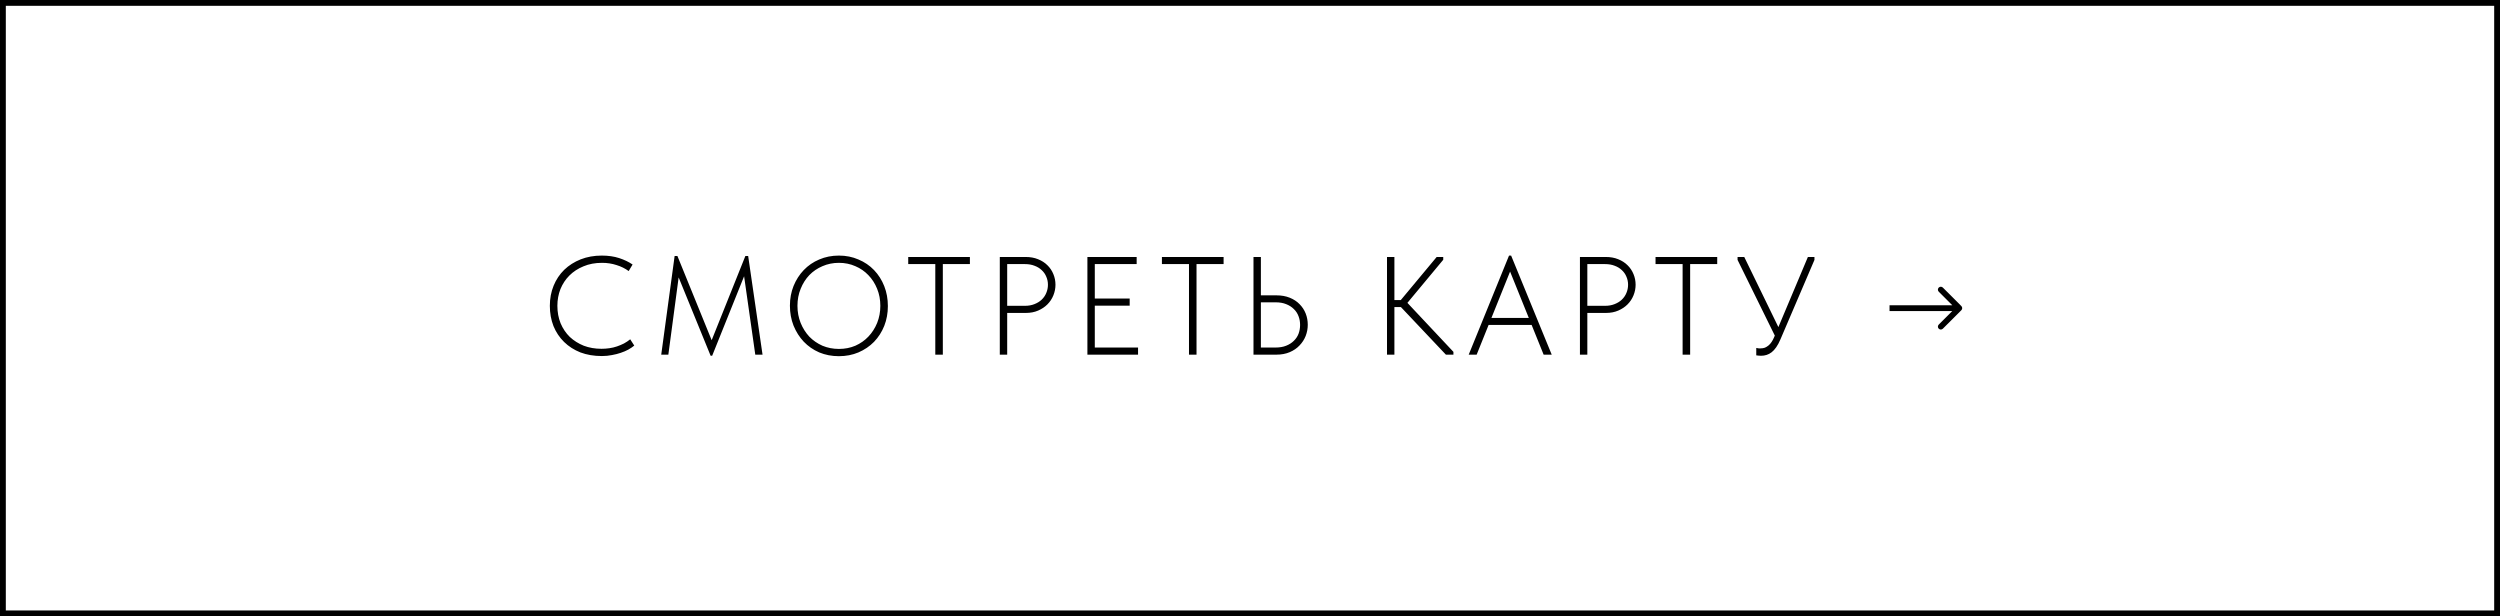
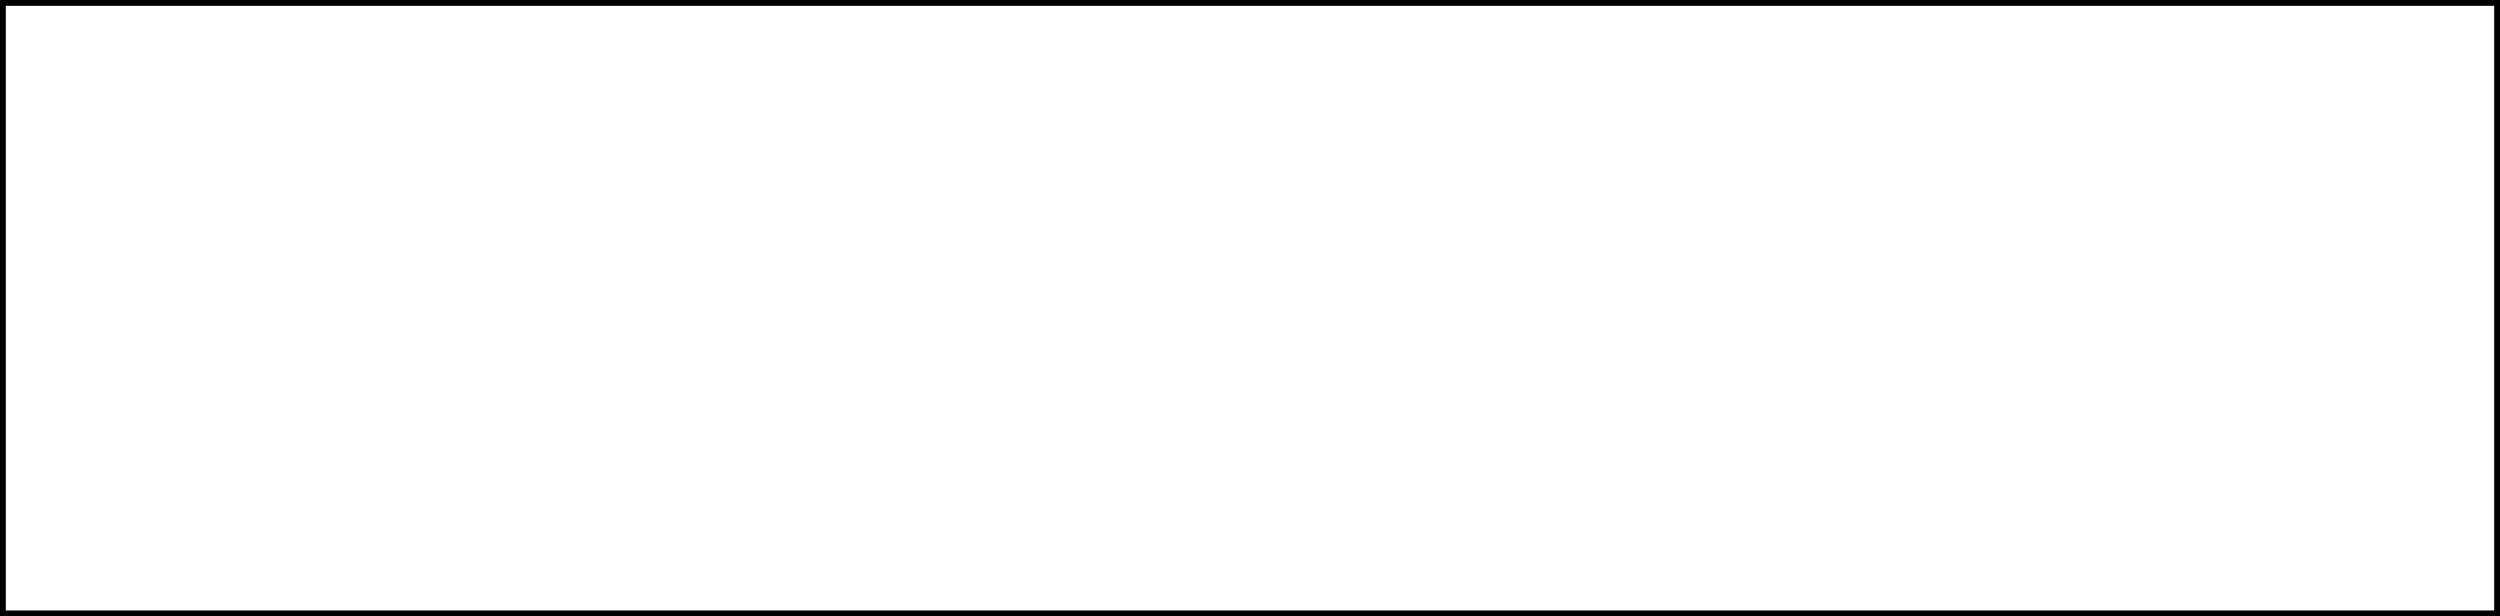
<svg xmlns="http://www.w3.org/2000/svg" width="430" height="106" viewBox="0 0 430 106" fill="none">
  <rect x="0.5" y="0.5" width="429" height="105" stroke="black" />
-   <path d="M103.525 61.24C102.165 61.24 100.933 61.032 99.829 60.616C98.741 60.184 97.805 59.584 97.021 58.816C96.237 58.048 95.629 57.136 95.197 56.08C94.781 55.008 94.573 53.848 94.573 52.6C94.573 51.352 94.789 50.2 95.221 49.144C95.653 48.088 96.261 47.176 97.045 46.408C97.845 45.64 98.789 45.04 99.877 44.608C100.981 44.176 102.189 43.96 103.501 43.96C104.621 43.96 105.621 44.104 106.501 44.392C107.381 44.68 108.149 45.048 108.805 45.496L108.133 46.624C107.525 46.176 106.829 45.832 106.045 45.592C105.261 45.336 104.429 45.208 103.549 45.208C102.365 45.208 101.301 45.408 100.357 45.808C99.413 46.192 98.605 46.72 97.933 47.392C97.277 48.048 96.765 48.824 96.397 49.72C96.045 50.616 95.869 51.576 95.869 52.6C95.869 53.688 96.053 54.688 96.421 55.6C96.805 56.512 97.333 57.296 98.005 57.952C98.693 58.592 99.493 59.096 100.405 59.464C101.333 59.816 102.349 59.992 103.453 59.992C103.901 59.992 104.349 59.96 104.797 59.896C105.261 59.832 105.701 59.728 106.117 59.584C106.533 59.44 106.933 59.272 107.317 59.08C107.701 58.872 108.061 58.632 108.397 58.36L109.093 59.44C108.805 59.68 108.461 59.912 108.061 60.136C107.677 60.344 107.245 60.528 106.765 60.688C106.301 60.848 105.797 60.976 105.253 61.072C104.709 61.184 104.133 61.24 103.525 61.24ZM113.732 61L116.036 44.032H116.516L122.636 59.08H122.18L128.204 44.032H128.684L131.156 61H129.908L127.916 47.032H128.18L122.492 61.192H122.228L116.42 46.96H116.828L114.956 61H113.732ZM144.29 60.016C145.314 60.016 146.258 59.832 147.122 59.464C147.986 59.08 148.73 58.56 149.354 57.904C149.994 57.232 150.498 56.448 150.866 55.552C151.234 54.64 151.418 53.656 151.418 52.6C151.418 51.544 151.234 50.568 150.866 49.672C150.498 48.76 149.994 47.976 149.354 47.32C148.73 46.664 147.986 46.152 147.122 45.784C146.258 45.4 145.314 45.208 144.29 45.208C143.282 45.208 142.338 45.4 141.458 45.784C140.594 46.152 139.842 46.664 139.202 47.32C138.578 47.976 138.082 48.76 137.714 49.672C137.346 50.568 137.162 51.544 137.162 52.6C137.162 53.656 137.346 54.64 137.714 55.552C138.082 56.448 138.578 57.232 139.202 57.904C139.842 58.56 140.594 59.08 141.458 59.464C142.338 59.832 143.282 60.016 144.29 60.016ZM144.29 61.264C143.074 61.264 141.946 61.048 140.906 60.616C139.882 60.168 138.994 59.552 138.242 58.768C137.506 57.984 136.922 57.064 136.49 56.008C136.074 54.952 135.866 53.808 135.866 52.576C135.866 51.36 136.074 50.232 136.49 49.192C136.922 48.136 137.506 47.224 138.242 46.456C138.994 45.672 139.882 45.064 140.906 44.632C141.946 44.184 143.074 43.96 144.29 43.96C145.506 43.96 146.626 44.184 147.65 44.632C148.69 45.064 149.586 45.672 150.338 46.456C151.09 47.24 151.674 48.16 152.09 49.216C152.506 50.272 152.714 51.416 152.714 52.648C152.714 53.864 152.506 55 152.09 56.056C151.674 57.096 151.09 58.008 150.338 58.792C149.586 59.56 148.69 60.168 147.65 60.616C146.626 61.048 145.506 61.264 144.29 61.264ZM160.871 61V45.424H156.215V44.2H166.823V45.424H162.167V61H160.871ZM176.405 44.2C177.205 44.2 177.917 44.328 178.541 44.584C179.181 44.84 179.717 45.184 180.149 45.616C180.597 46.048 180.941 46.56 181.181 47.152C181.421 47.728 181.541 48.336 181.541 48.976C181.541 49.6 181.421 50.208 181.181 50.8C180.941 51.392 180.597 51.912 180.149 52.36C179.717 52.792 179.189 53.144 178.565 53.416C177.941 53.688 177.237 53.824 176.453 53.824H173.237V61H171.965V44.2H176.405ZM176.285 52.6C176.893 52.6 177.437 52.504 177.917 52.312C178.413 52.12 178.829 51.864 179.165 51.544C179.517 51.208 179.781 50.824 179.957 50.392C180.149 49.944 180.245 49.472 180.245 48.976C180.245 48.48 180.149 48.016 179.957 47.584C179.781 47.152 179.517 46.776 179.165 46.456C178.829 46.136 178.421 45.888 177.941 45.712C177.461 45.52 176.909 45.424 176.285 45.424H173.237V52.6H176.285ZM187.033 61V44.2H195.505V45.424H188.305V51.352H194.305V52.576H188.305V59.776H195.745V61H187.033ZM204.506 61V45.424H199.85V44.2H210.458V45.424H205.802V61H204.506ZM215.6 61V44.2H216.872V50.8H219.56C220.408 50.8 221.168 50.936 221.84 51.208C222.512 51.48 223.072 51.848 223.52 52.312C223.984 52.776 224.336 53.312 224.576 53.92C224.816 54.528 224.936 55.176 224.936 55.864C224.936 56.52 224.816 57.16 224.576 57.784C224.336 58.392 223.984 58.936 223.52 59.416C223.072 59.896 222.512 60.28 221.84 60.568C221.168 60.856 220.408 61 219.56 61H215.6ZM219.392 59.776C220.096 59.776 220.704 59.672 221.216 59.464C221.744 59.256 222.184 58.976 222.536 58.624C222.904 58.272 223.176 57.864 223.352 57.4C223.528 56.92 223.616 56.416 223.616 55.888C223.616 55.36 223.528 54.864 223.352 54.4C223.176 53.92 222.904 53.504 222.536 53.152C222.184 52.8 221.744 52.52 221.216 52.312C220.704 52.104 220.104 52 219.416 52H216.872V59.776H219.392ZM248.693 61L240.413 52.24L247.109 44.2H248.237V44.68L241.493 52.792V51.472L249.989 60.52V61H248.693ZM239.021 52.816V51.616H241.325V52.816H239.021ZM239.837 44.2V61H238.565V44.2H239.837ZM252.617 61L259.553 43.96H259.913L266.897 61H265.505L259.409 45.904H260.057L253.985 61H252.617ZM255.617 55.888V54.688H263.777V55.888H255.617ZM276.189 44.2C276.989 44.2 277.701 44.328 278.325 44.584C278.965 44.84 279.501 45.184 279.933 45.616C280.381 46.048 280.725 46.56 280.965 47.152C281.205 47.728 281.325 48.336 281.325 48.976C281.325 49.6 281.205 50.208 280.965 50.8C280.725 51.392 280.381 51.912 279.933 52.36C279.501 52.792 278.973 53.144 278.349 53.416C277.725 53.688 277.021 53.824 276.237 53.824H273.021V61H271.749V44.2H276.189ZM276.069 52.6C276.677 52.6 277.221 52.504 277.701 52.312C278.197 52.12 278.613 51.864 278.949 51.544C279.301 51.208 279.565 50.824 279.741 50.392C279.933 49.944 280.029 49.472 280.029 48.976C280.029 48.48 279.933 48.016 279.741 47.584C279.565 47.152 279.301 46.776 278.949 46.456C278.613 46.136 278.205 45.888 277.725 45.712C277.245 45.52 276.693 45.424 276.069 45.424H273.021V52.6H276.069ZM289.409 61V45.424H284.753V44.2H295.361V45.424H290.705V61H289.409ZM302.893 61.192C302.765 61.192 302.629 61.184 302.485 61.168C302.357 61.168 302.221 61.152 302.077 61.12V59.848C302.253 59.88 302.397 59.904 302.509 59.92C302.621 59.92 302.733 59.92 302.845 59.92C303.101 59.92 303.341 59.88 303.565 59.8C303.789 59.704 303.997 59.576 304.189 59.416C304.381 59.256 304.557 59.056 304.717 58.816C304.877 58.576 305.021 58.304 305.149 58L310.957 44.2H312.085V44.704L306.229 58.384C306.005 58.912 305.765 59.36 305.509 59.728C305.253 60.096 304.989 60.384 304.717 60.592C304.445 60.8 304.157 60.952 303.853 61.048C303.549 61.144 303.229 61.192 302.893 61.192ZM305.557 58.312L298.861 44.704V44.2H300.013L306.109 56.728L305.557 58.312Z" fill="black" />
-   <path d="M337.354 53.354C337.549 53.158 337.549 52.842 337.354 52.646L334.172 49.465C333.976 49.269 333.66 49.269 333.464 49.465C333.269 49.66 333.269 49.976 333.464 50.172L336.293 53L333.464 55.828C333.269 56.024 333.269 56.34 333.464 56.535C333.66 56.731 333.976 56.731 334.172 56.535L337.354 53.354ZM325 53L325 53.5L337 53.5L337 53L337 52.5L325 52.5L325 53Z" fill="black" />
</svg>